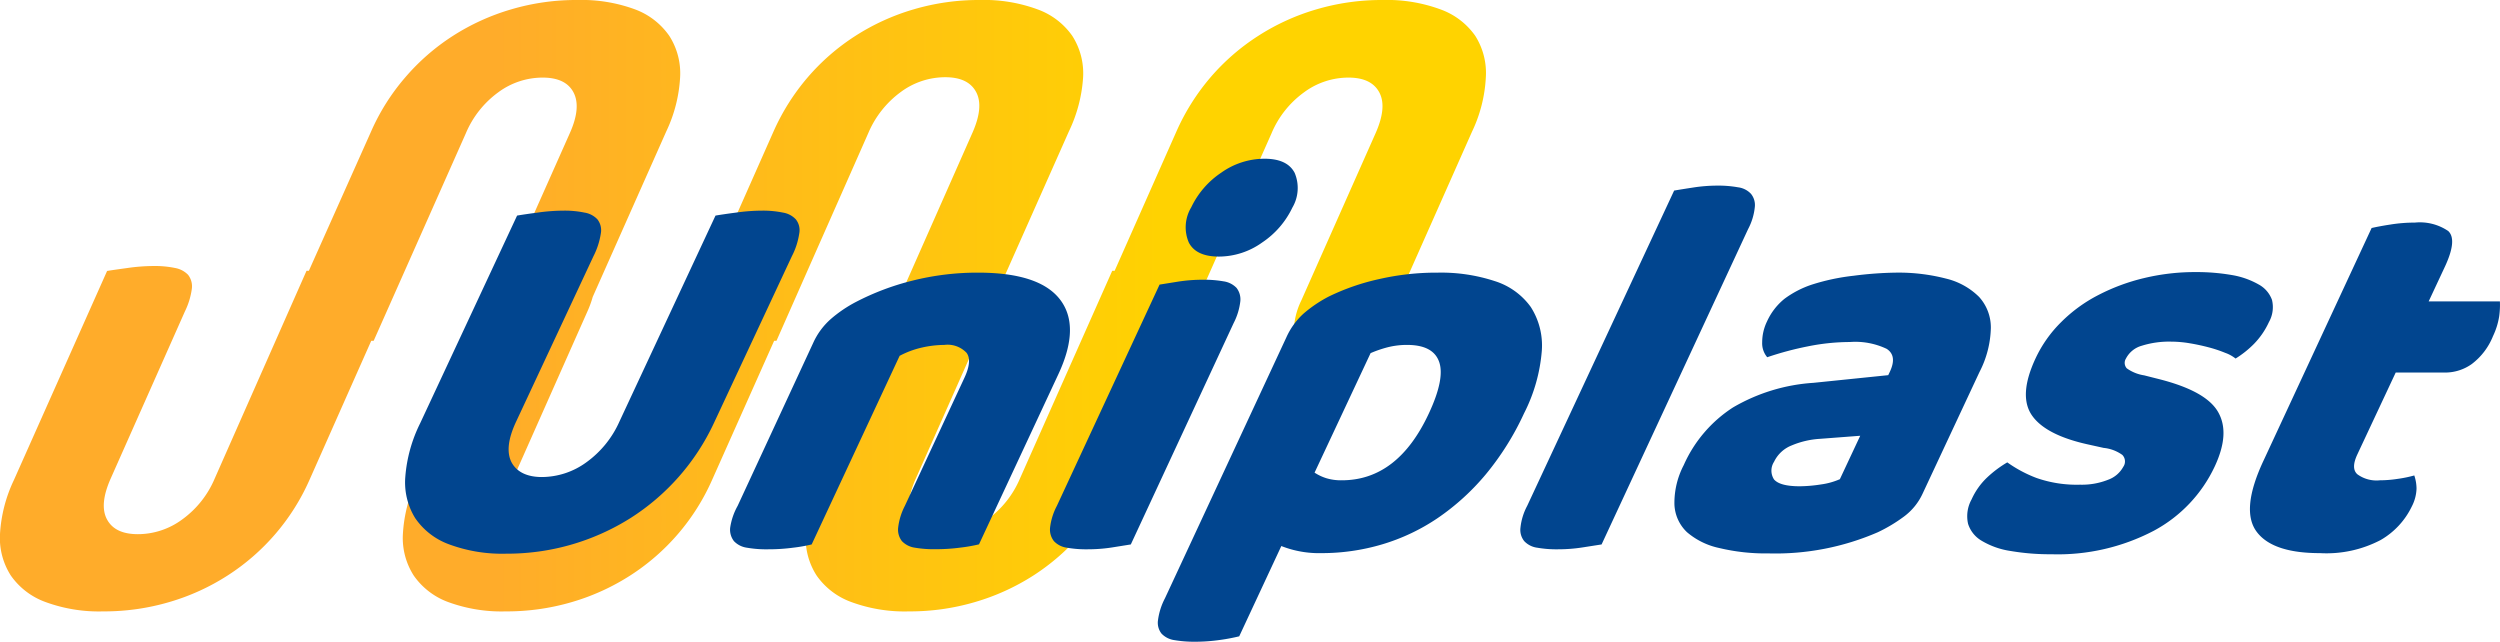
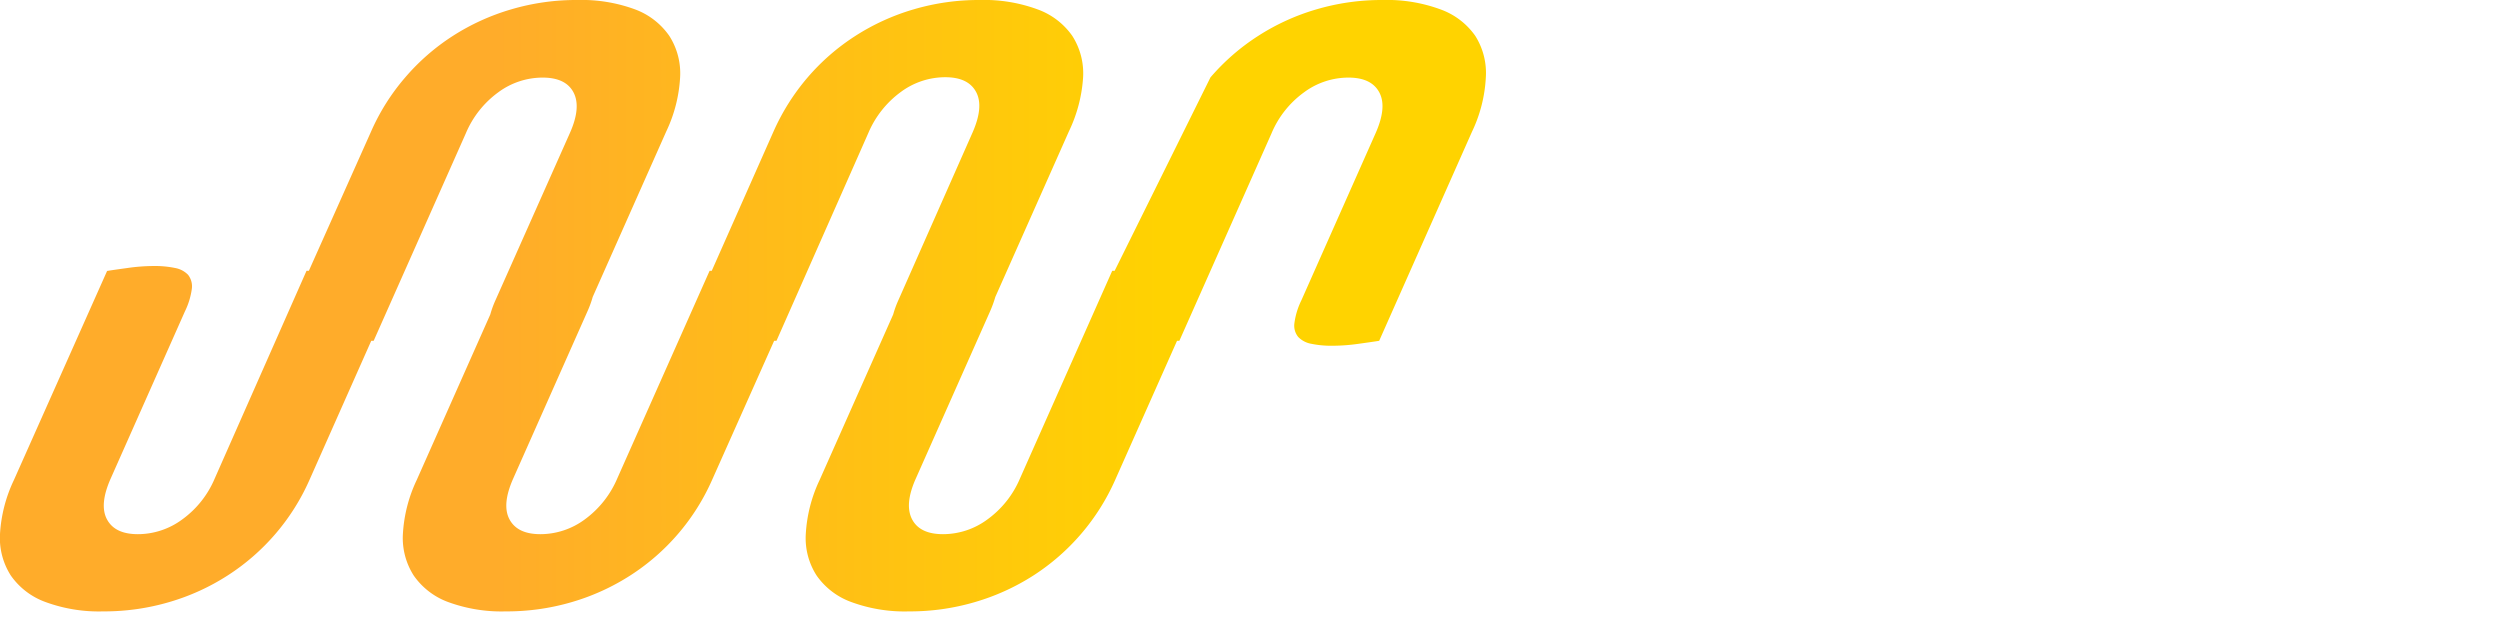
<svg xmlns="http://www.w3.org/2000/svg" viewBox="0 0 267.75 68.73">
  <defs>
    <style>.cls-1{fill:url(#linear-gradient);}.cls-2{fill:#01458f;}</style>
    <linearGradient id="linear-gradient" x1="29.9" y1="32.74" x2="126.21" y2="32.74" gradientUnits="userSpaceOnUse">
      <stop offset="0.24" stop-color="#ffac2a" />
      <stop offset="1" stop-color="#ffd300" />
    </linearGradient>
  </defs>
  <title>Asset 3</title>
  <g id="Layer_2" data-name="Layer 2">
    <g id="Layer_1-2" data-name="Layer 1">
-       <path class="cls-1" d="M158,3.84A7.74,7.74,0,0,0,154.26,1a16.59,16.59,0,0,0-6.18-1A24.66,24.66,0,0,0,141,1a23.87,23.87,0,0,0-6.24,2.84,23.35,23.35,0,0,0-5.12,4.45A23.63,23.63,0,0,0,126,14.07L119.38,29l-.26,0-9.87,22.22a10.43,10.43,0,0,1-3.47,4.39A8,8,0,0,1,101,57.21c-1.64,0-2.75-.52-3.31-1.58s-.44-2.52.4-4.39l7.94-17.88a12.35,12.35,0,0,0,.57-1.56l7.88-17.73A15.66,15.66,0,0,0,116,8.29a7.43,7.43,0,0,0-1.16-4.45A7.74,7.74,0,0,0,111.11,1a16.59,16.59,0,0,0-6.18-1,24.66,24.66,0,0,0-7.07,1,24,24,0,0,0-6.24,2.84A23.35,23.35,0,0,0,86.5,8.29a23.63,23.63,0,0,0-3.65,5.78L76.23,29,76,29,66.11,51.24a10.53,10.53,0,0,1-3.48,4.39,8,8,0,0,1-4.75,1.58c-1.64,0-2.74-.52-3.31-1.58s-.43-2.52.4-4.39l7.94-17.88a11,11,0,0,0,.57-1.56l7.88-17.73a15.47,15.47,0,0,0,1.48-5.78,7.43,7.43,0,0,0-1.16-4.45A7.74,7.74,0,0,0,68,1a16.59,16.59,0,0,0-6.18-1,24.59,24.59,0,0,0-7.06,1,24.09,24.09,0,0,0-6.25,2.84,23.3,23.3,0,0,0-5.11,4.45,23.05,23.05,0,0,0-3.65,5.78L33.08,29l-.25,0L23,51.24a10.37,10.37,0,0,1-3.48,4.39,8,8,0,0,1-4.75,1.58c-1.64,0-2.74-.52-3.31-1.58s-.43-2.52.4-4.39l7.94-17.88a7.88,7.88,0,0,0,.75-2.46,2,2,0,0,0-.41-1.47,2.57,2.57,0,0,0-1.4-.73,10.6,10.6,0,0,0-2.28-.21,20.09,20.09,0,0,0-2.79.21c-1,.14-1.73.24-2.2.32L1.49,51.41A15.5,15.5,0,0,0,0,57.19a7.45,7.45,0,0,0,1.16,4.45,7.74,7.74,0,0,0,3.72,2.84,16.59,16.59,0,0,0,6.18,1,24.66,24.66,0,0,0,7.07-1,23.87,23.87,0,0,0,6.24-2.84,23.4,23.4,0,0,0,8.77-10.23L39.76,36.5l.26,0,9.87-22.22a10.43,10.43,0,0,1,3.47-4.39,8,8,0,0,1,4.75-1.58c1.64,0,2.75.52,3.31,1.58s.44,2.52-.4,4.39L53.08,32.12a10.54,10.54,0,0,0-.57,1.56L44.63,51.41a15.47,15.47,0,0,0-1.48,5.78,7.45,7.45,0,0,0,1.16,4.45A7.74,7.74,0,0,0,48,64.48a16.59,16.59,0,0,0,6.18,1,24.66,24.66,0,0,0,7.07-1,24,24,0,0,0,6.24-2.84,23.4,23.4,0,0,0,8.77-10.23L82.91,36.5l.25,0L93,14.24a10.53,10.53,0,0,1,3.48-4.39,8,8,0,0,1,4.75-1.58c1.64,0,2.74.52,3.31,1.58s.43,2.52-.4,4.39L96.23,32.12a10.54,10.54,0,0,0-.57,1.56L87.78,51.41a15.47,15.47,0,0,0-1.48,5.78,7.38,7.38,0,0,0,1.16,4.45,7.74,7.74,0,0,0,3.72,2.84,16.52,16.52,0,0,0,6.18,1,24.59,24.59,0,0,0,7.06-1,24.09,24.09,0,0,0,6.25-2.84,23.47,23.47,0,0,0,8.76-10.23l6.63-14.91.25,0,9.87-22.22a10.37,10.37,0,0,1,3.48-4.39,8,8,0,0,1,4.75-1.58c1.64,0,2.74.52,3.31,1.58s.43,2.52-.4,4.39l-7.94,17.88a7.88,7.88,0,0,0-.75,2.46,1.91,1.91,0,0,0,.41,1.47,2.57,2.57,0,0,0,1.4.73,10.6,10.6,0,0,0,2.28.21,20.2,20.2,0,0,0,2.79-.21c1-.14,1.73-.24,2.2-.32l9.94-22.39a15.28,15.28,0,0,0,1.48-5.78A7.43,7.43,0,0,0,158,3.84Z" />
-       <path class="cls-2" d="M76.45,45.33a24.16,24.16,0,0,1-8.93,10.16A24.79,24.79,0,0,1,54.21,59.3a16.38,16.38,0,0,1-6.11-1,7.5,7.5,0,0,1-3.64-2.82,7.28,7.28,0,0,1-1.05-4.43A15.57,15.57,0,0,1,45,45.33L55.38,23.09c.46-.08,1.19-.19,2.19-.32a19.93,19.93,0,0,1,2.77-.21,10.34,10.34,0,0,1,2.26.21,2.4,2.4,0,0,1,1.38.72A1.89,1.89,0,0,1,64.35,25a8,8,0,0,1-.79,2.44L55.28,45.15q-1.31,2.79-.49,4.37c.54,1,1.62,1.57,3.25,1.57a8.14,8.14,0,0,0,4.75-1.57,10.75,10.75,0,0,0,3.55-4.37L76.63,23.09c.46-.08,1.19-.19,2.19-.32a19.93,19.93,0,0,1,2.77-.21,10.5,10.5,0,0,1,2.27.21,2.4,2.4,0,0,1,1.37.72A1.85,1.85,0,0,1,85.6,25a7.73,7.73,0,0,1-.79,2.44Zm26.85-4.89c.56-1.21.63-2.09.22-2.65a2.79,2.79,0,0,0-2.38-.85,11.16,11.16,0,0,0-2.43.29,9.5,9.5,0,0,0-2.36.88l-9.42,20.2a17.26,17.26,0,0,1-2,.35,20,20,0,0,1-2.67.17A12.08,12.08,0,0,1,80,58.66a2.36,2.36,0,0,1-1.39-.7,2,2,0,0,1-.41-1.43A6.78,6.78,0,0,1,79,54.18L87.1,36.71A7.55,7.55,0,0,1,89,34.15a14,14,0,0,1,2.67-1.81,27.42,27.42,0,0,1,6-2.27,28.49,28.49,0,0,1,7.08-.87q6.57,0,8.78,2.88t-.18,8l-8.5,18.22a17.41,17.41,0,0,1-2,.35,20,20,0,0,1-2.68.17A11.89,11.89,0,0,1,98,58.66a2.39,2.39,0,0,1-1.4-.7,2,2,0,0,1-.41-1.43,6.78,6.78,0,0,1,.72-2.35Zm24.28-18.23a9.22,9.22,0,0,1,3.22-3.72A8,8,0,0,1,135.43,17c1.63,0,2.71.51,3.23,1.52a4.15,4.15,0,0,1-.25,3.72,9.28,9.28,0,0,1-3.23,3.73,8,8,0,0,1-4.63,1.51c-1.63,0-2.71-.5-3.23-1.51A4.14,4.14,0,0,1,127.58,22.21Zm-6.47,36.1-2,.32a16.88,16.88,0,0,1-2.62.2,11.93,11.93,0,0,1-2.22-.17,2.33,2.33,0,0,1-1.39-.7,2,2,0,0,1-.42-1.43,6.62,6.62,0,0,1,.73-2.35l11-23.7,2-.32a17,17,0,0,1,2.62-.2,11.93,11.93,0,0,1,2.22.17,2.39,2.39,0,0,1,1.4.7,2,2,0,0,1,.41,1.43,6.78,6.78,0,0,1-.72,2.35ZM154,29.2a18.39,18.39,0,0,1,6.07.9,7.51,7.51,0,0,1,3.87,2.77,7.64,7.64,0,0,1,1.19,4.68,17.85,17.85,0,0,1-1.91,6.73,29.64,29.64,0,0,1-4.09,6.52,25.21,25.21,0,0,1-5.16,4.69A21.55,21.55,0,0,1,148,58.31a22.68,22.68,0,0,1-6.46.93,11,11,0,0,1-4.31-.76l-4.51,9.67a20.43,20.43,0,0,1-2,.38,19.23,19.23,0,0,1-2.71.2,13,13,0,0,1-2.22-.17,2.36,2.36,0,0,1-1.39-.7,1.88,1.88,0,0,1-.38-1.43,7,7,0,0,1,.75-2.36l13-27.94a7.66,7.66,0,0,1,1.86-2.56,13.94,13.94,0,0,1,2.68-1.81,24,24,0,0,1,5.35-1.86A27.57,27.57,0,0,1,154,29.2ZM143.7,51.44q6,0,9.33-7.16,1.74-3.73,1.1-5.53c-.43-1.21-1.57-1.81-3.44-1.81a8.39,8.39,0,0,0-2.1.26,12.61,12.61,0,0,0-1.8.62l-6,12.8a5.09,5.09,0,0,0,1.24.59A5.41,5.41,0,0,0,143.7,51.44Zm27.83,6.87-2.05.32a16.88,16.88,0,0,1-2.62.2,11.93,11.93,0,0,1-2.22-.17,2.33,2.33,0,0,1-1.39-.7,1.92,1.92,0,0,1-.41-1.43,6.37,6.37,0,0,1,.72-2.35L179.3,20.41c.47-.08,1.15-.19,2-.32a16.91,16.91,0,0,1,2.62-.21,11.85,11.85,0,0,1,2.22.18,2.28,2.28,0,0,1,1.39.7,1.9,1.9,0,0,1,.41,1.42,6.41,6.41,0,0,1-.72,2.36ZM203,29.2a20.23,20.23,0,0,1,5.43.64,7.5,7.5,0,0,1,3.52,1.95,4.86,4.86,0,0,1,1.27,3.32A10.78,10.78,0,0,1,212,39.85l-6.08,13a6.38,6.38,0,0,1-2,2.47A16.48,16.48,0,0,1,201.12,57a27.51,27.51,0,0,1-11.71,2.27,21.31,21.31,0,0,1-5.29-.58A7.8,7.8,0,0,1,180.68,57a4.32,4.32,0,0,1-1.35-3,8.77,8.77,0,0,1,1-4.19,14.18,14.18,0,0,1,5.27-6.17A19.54,19.54,0,0,1,194.23,41l8-.82.19-.4c.52-1.13.4-1.93-.36-2.42a7.82,7.82,0,0,0-3.94-.73,22.91,22.91,0,0,0-4.52.47,33.63,33.63,0,0,0-4.33,1.16,2.31,2.31,0,0,1-.54-1.6,5.14,5.14,0,0,1,.52-2.24A6.64,6.64,0,0,1,191.12,32a10.37,10.37,0,0,1,3-1.54,22.94,22.94,0,0,1,4.42-.93A39,39,0,0,1,203,29.2ZM192.77,52.08a15.53,15.53,0,0,0,2.28-.2,7.52,7.52,0,0,0,2-.56l2.18-4.65L194.9,47a9.17,9.17,0,0,0-3,.7A3.51,3.51,0,0,0,190,49.46a1.73,1.73,0,0,0,0,1.89C190.43,51.84,191.34,52.08,192.77,52.08Zm44.44-2.15a15.05,15.05,0,0,1-6.55,6.92,22.16,22.16,0,0,1-10.95,2.51,25.08,25.08,0,0,1-4.38-.35,8.46,8.46,0,0,1-3.07-1.08,3.23,3.23,0,0,1-1.48-1.83,3.71,3.71,0,0,1,.38-2.62,7.43,7.43,0,0,1,1.68-2.36,12,12,0,0,1,2.14-1.6,13.81,13.81,0,0,0,3.1,1.66,13.06,13.06,0,0,0,4.7.73,7.55,7.55,0,0,0,3-.53A3,3,0,0,0,227.4,50a1,1,0,0,0-.1-1.28,4.12,4.12,0,0,0-2-.75l-1.58-.35q-4.61-1-6.09-3.12T218,38.4a13.42,13.42,0,0,1,2.75-3.9,15.88,15.88,0,0,1,4-2.91,21.37,21.37,0,0,1,4.89-1.81,23.28,23.28,0,0,1,5.51-.64,22,22,0,0,1,3.9.32,8.66,8.66,0,0,1,2.84,1,3.07,3.07,0,0,1,1.44,1.66A3.27,3.27,0,0,1,243,34.5a8.28,8.28,0,0,1-1.57,2.3,10.56,10.56,0,0,1-2,1.6,3.87,3.87,0,0,0-1.11-.61,14.1,14.1,0,0,0-1.77-.59c-.65-.17-1.33-.32-2-.43a12,12,0,0,0-2-.18,9.76,9.76,0,0,0-3.17.44,2.72,2.72,0,0,0-1.69,1.37.87.87,0,0,0,.09,1.05,4.3,4.3,0,0,0,1.86.75l1.62.41c3.33.85,5.43,2,6.3,3.52S238.31,47.56,237.21,49.93Zm15.27-1.28c-.47,1-.49,1.72,0,2.15a3.48,3.48,0,0,0,2.41.64,12.71,12.71,0,0,0,1.88-.15,13.24,13.24,0,0,0,1.8-.37,4.49,4.49,0,0,1,.24,1.42,4.44,4.44,0,0,1-.5,1.89,8.29,8.29,0,0,1-3.35,3.61,12.5,12.5,0,0,1-6.5,1.4q-5.11,0-6.8-2.33t.76-7.57L254,24.42c.48-.11,1.15-.24,2-.37a16.37,16.37,0,0,1,2.63-.21,5.4,5.4,0,0,1,3.57.9q1,.92-.35,3.82l-1.74,3.72h7.63a8.64,8.64,0,0,1-.08,1.61A7.66,7.66,0,0,1,267,36,7,7,0,0,1,264.71,39a4.92,4.92,0,0,1-2.83.9h-5.3Z" />
+       <path class="cls-1" d="M158,3.84A7.74,7.74,0,0,0,154.26,1a16.59,16.59,0,0,0-6.18-1A24.66,24.66,0,0,0,141,1a23.87,23.87,0,0,0-6.24,2.84,23.35,23.35,0,0,0-5.12,4.45L119.38,29l-.26,0-9.87,22.22a10.43,10.43,0,0,1-3.47,4.39A8,8,0,0,1,101,57.21c-1.64,0-2.75-.52-3.31-1.58s-.44-2.52.4-4.39l7.94-17.88a12.35,12.35,0,0,0,.57-1.56l7.88-17.73A15.66,15.66,0,0,0,116,8.29a7.43,7.43,0,0,0-1.16-4.45A7.74,7.74,0,0,0,111.11,1a16.59,16.59,0,0,0-6.18-1,24.66,24.66,0,0,0-7.07,1,24,24,0,0,0-6.24,2.84A23.35,23.35,0,0,0,86.5,8.29a23.63,23.63,0,0,0-3.65,5.78L76.23,29,76,29,66.11,51.24a10.53,10.53,0,0,1-3.48,4.39,8,8,0,0,1-4.75,1.58c-1.64,0-2.74-.52-3.31-1.58s-.43-2.52.4-4.39l7.94-17.88a11,11,0,0,0,.57-1.56l7.88-17.73a15.47,15.47,0,0,0,1.48-5.78,7.43,7.43,0,0,0-1.16-4.45A7.74,7.74,0,0,0,68,1a16.59,16.59,0,0,0-6.18-1,24.59,24.59,0,0,0-7.06,1,24.09,24.09,0,0,0-6.25,2.84,23.3,23.3,0,0,0-5.11,4.45,23.05,23.05,0,0,0-3.65,5.78L33.08,29l-.25,0L23,51.24a10.37,10.37,0,0,1-3.48,4.39,8,8,0,0,1-4.75,1.58c-1.64,0-2.74-.52-3.31-1.58s-.43-2.52.4-4.39l7.94-17.88a7.88,7.88,0,0,0,.75-2.46,2,2,0,0,0-.41-1.47,2.57,2.57,0,0,0-1.4-.73,10.6,10.6,0,0,0-2.28-.21,20.09,20.09,0,0,0-2.79.21c-1,.14-1.73.24-2.2.32L1.49,51.41A15.5,15.5,0,0,0,0,57.19a7.45,7.45,0,0,0,1.16,4.45,7.74,7.74,0,0,0,3.72,2.84,16.59,16.59,0,0,0,6.18,1,24.66,24.66,0,0,0,7.07-1,23.87,23.87,0,0,0,6.24-2.84,23.4,23.4,0,0,0,8.77-10.23L39.76,36.5l.26,0,9.87-22.22a10.43,10.43,0,0,1,3.47-4.39,8,8,0,0,1,4.75-1.58c1.64,0,2.75.52,3.31,1.58s.44,2.52-.4,4.39L53.08,32.12a10.54,10.54,0,0,0-.57,1.56L44.63,51.41a15.47,15.47,0,0,0-1.48,5.78,7.45,7.45,0,0,0,1.16,4.45A7.74,7.74,0,0,0,48,64.48a16.59,16.59,0,0,0,6.18,1,24.66,24.66,0,0,0,7.07-1,24,24,0,0,0,6.24-2.84,23.4,23.4,0,0,0,8.77-10.23L82.91,36.5l.25,0L93,14.24a10.53,10.53,0,0,1,3.48-4.39,8,8,0,0,1,4.75-1.58c1.64,0,2.74.52,3.31,1.58s.43,2.52-.4,4.39L96.23,32.12a10.54,10.54,0,0,0-.57,1.56L87.78,51.41a15.47,15.47,0,0,0-1.48,5.78,7.38,7.38,0,0,0,1.16,4.45,7.74,7.74,0,0,0,3.72,2.84,16.52,16.52,0,0,0,6.18,1,24.59,24.59,0,0,0,7.06-1,24.09,24.09,0,0,0,6.25-2.84,23.47,23.47,0,0,0,8.76-10.23l6.63-14.91.25,0,9.87-22.22a10.37,10.37,0,0,1,3.48-4.39,8,8,0,0,1,4.75-1.58c1.64,0,2.74.52,3.31,1.58s.43,2.52-.4,4.39l-7.94,17.88a7.88,7.88,0,0,0-.75,2.46,1.91,1.91,0,0,0,.41,1.47,2.57,2.57,0,0,0,1.4.73,10.6,10.6,0,0,0,2.28.21,20.2,20.2,0,0,0,2.79-.21c1-.14,1.73-.24,2.2-.32l9.94-22.39a15.28,15.28,0,0,0,1.48-5.78A7.43,7.43,0,0,0,158,3.84Z" />
    </g>
  </g>
</svg>